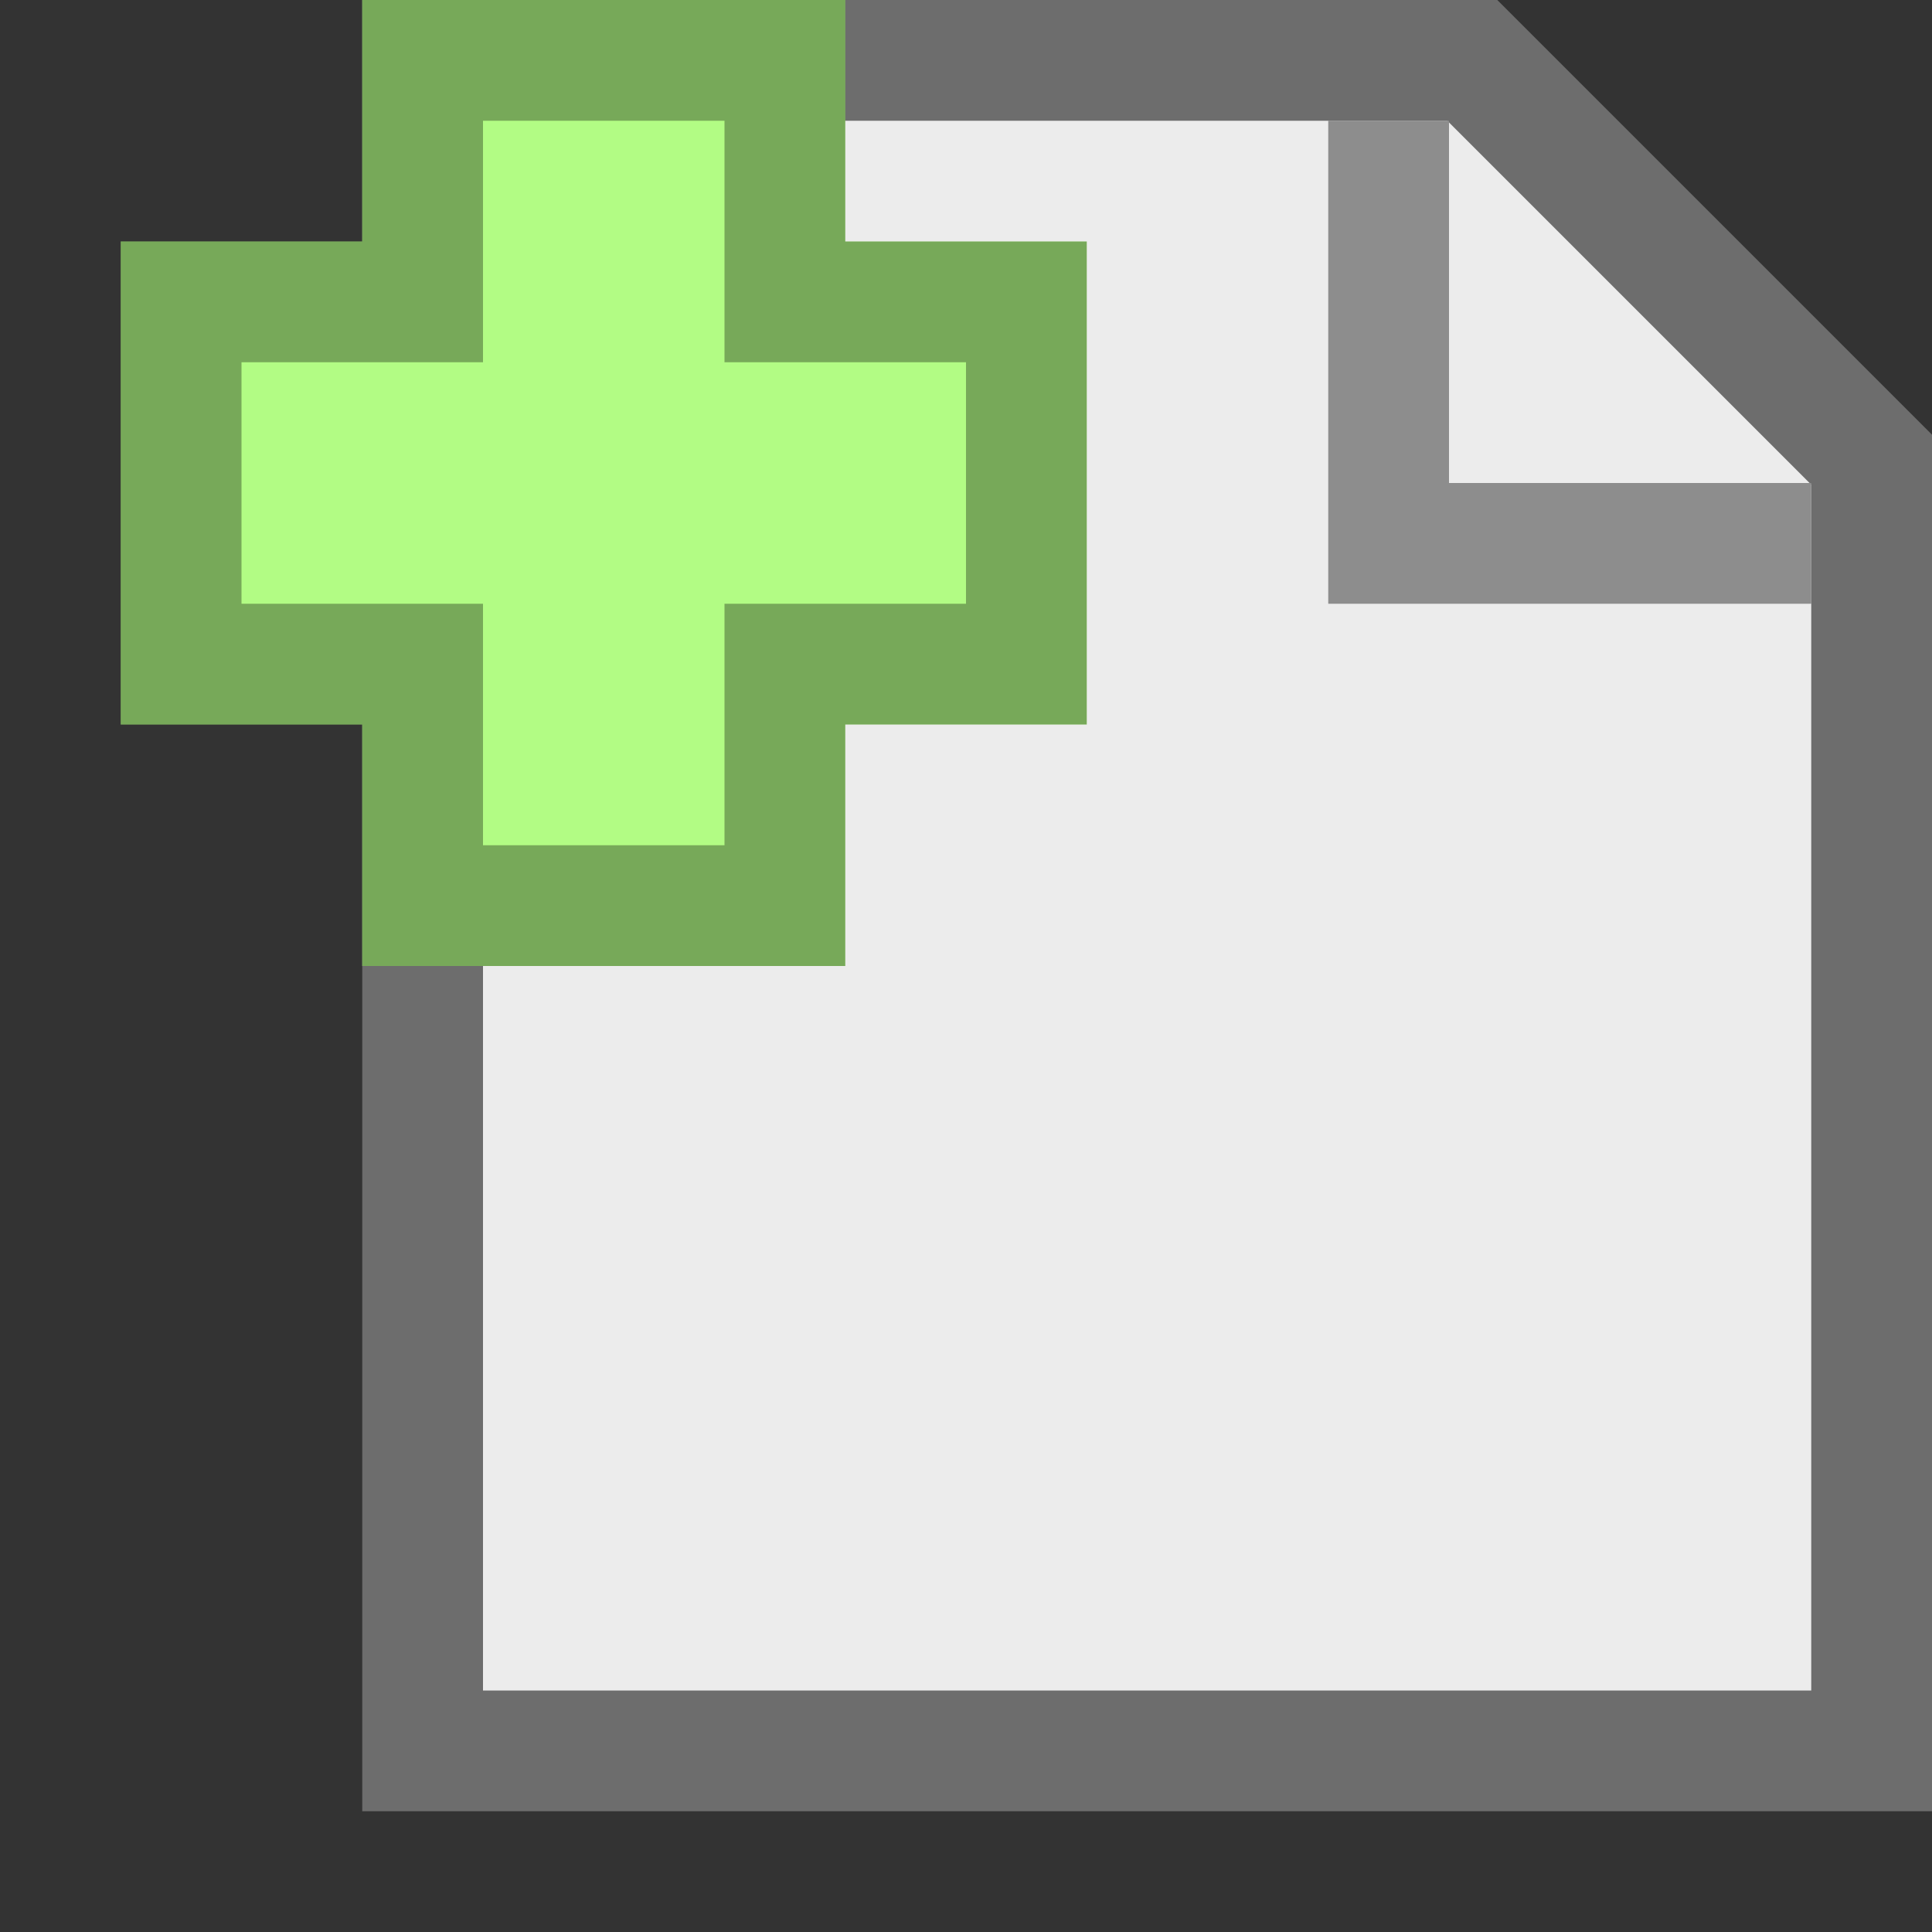
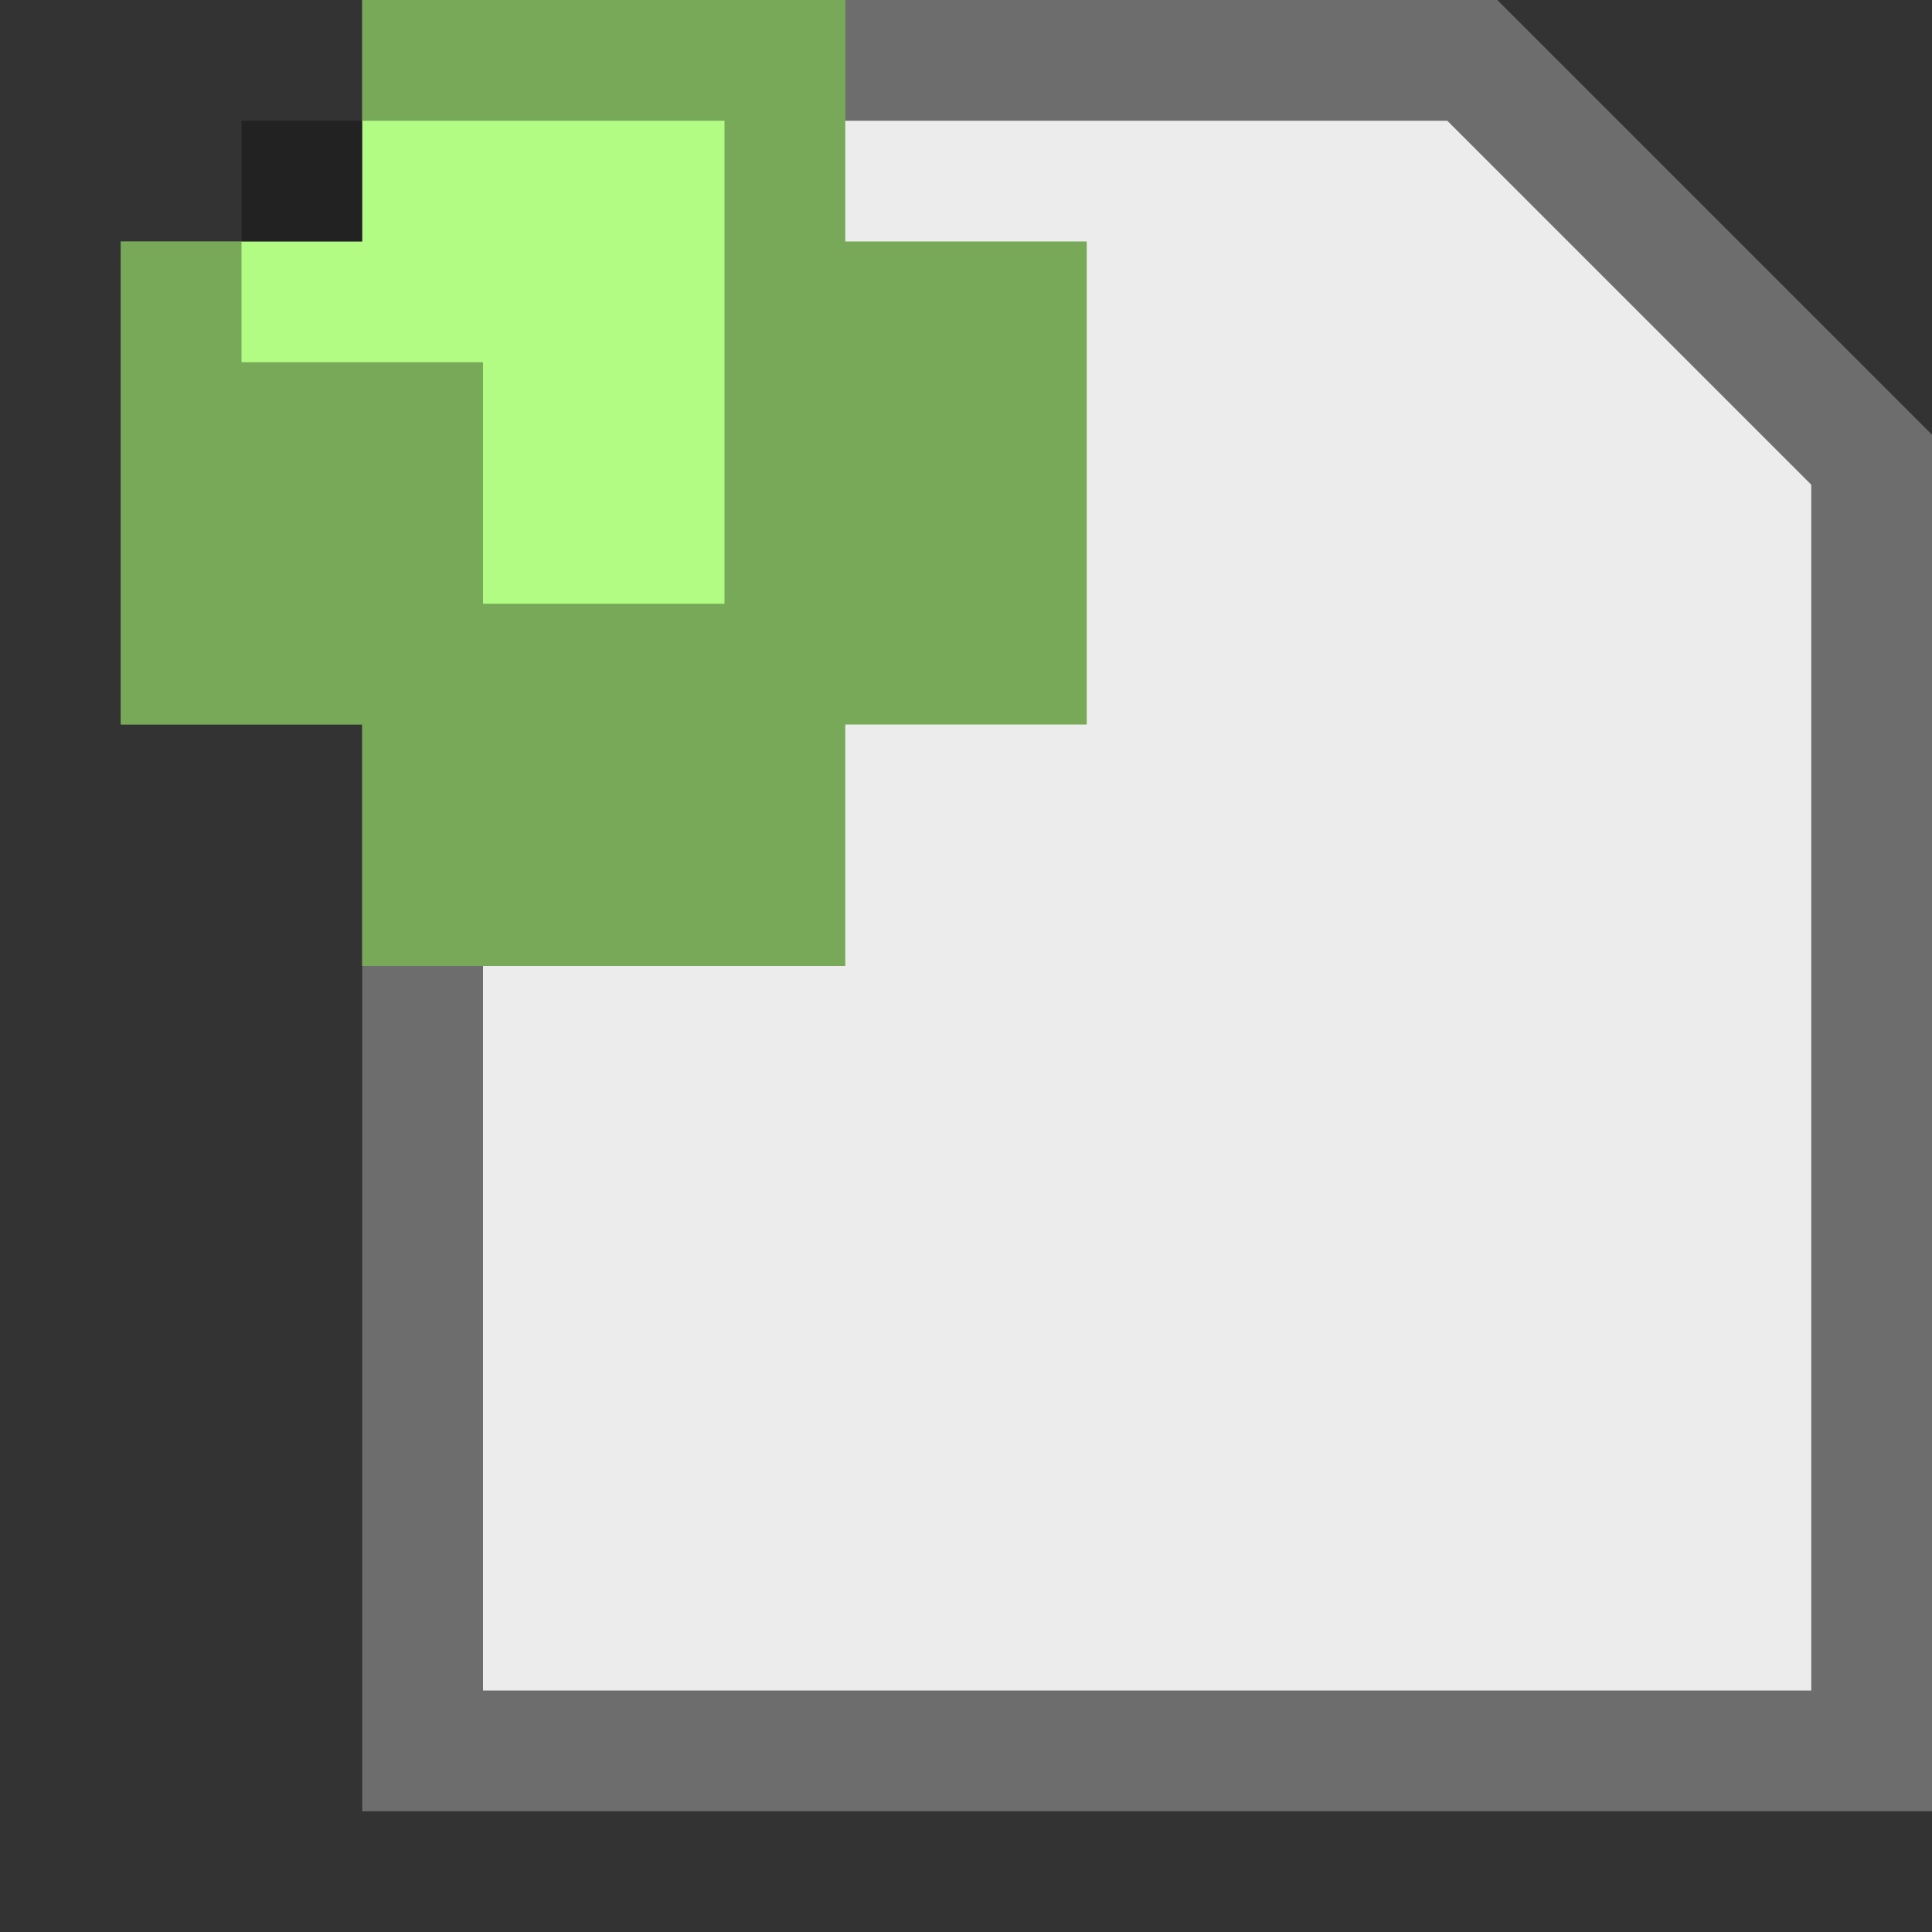
<svg xmlns="http://www.w3.org/2000/svg" id="New_Vector" width="16" height="16" version="1.1" viewBox="0 0 16 16">
  <rect x="0" y="0" width="16" height="16" fill="#333333" stroke="none" />
  <defs>
    <style>
      .st0 {
        fill: #6d6d6d;
      }

      .st1 {
        opacity: .33;
      }

      .st2 {
        fill: #8d8d8d;
      }

      .st3 {
        fill: #b2fc84;
      }

      .st4 {
        fill: #ececec;
      }
    </style>
  </defs>
  <g>
    <polygon class="st4" points="3.5 14.5 3.5 .5 12.193 .5 15.5 3.807 15.5 14.5 3.5 14.5" />
    <path class="st0" d="M11.986,1l3.014,3.014v9.986H4V1h7.986M12.4,0H3v15h13V3.6l-3.6-3.6h0Z" />
  </g>
-   <polygon class="st2" points="15 5 15 4 12 4 12 1 11 1 11 5 15 5" />
  <g>
    <polygon class="st3" points="9 2 7 2 7 0 3 0 3 2 1 2 1 6 3 6 3 8 7 8 7 6 9 6 9 2" />
    <g class="st1">
-       <path d="M6,1v2h2v2h-2v2h-2v-2h-2v-2h2V1h2M7,0H3v2H1v4h2v2h4v-2h2V2h-2V0h0Z" />
+       <path d="M6,1v2h2h-2v2h-2v-2h-2v-2h2V1h2M7,0H3v2H1v4h2v2h4v-2h2V2h-2V0h0Z" />
    </g>
  </g>
</svg>